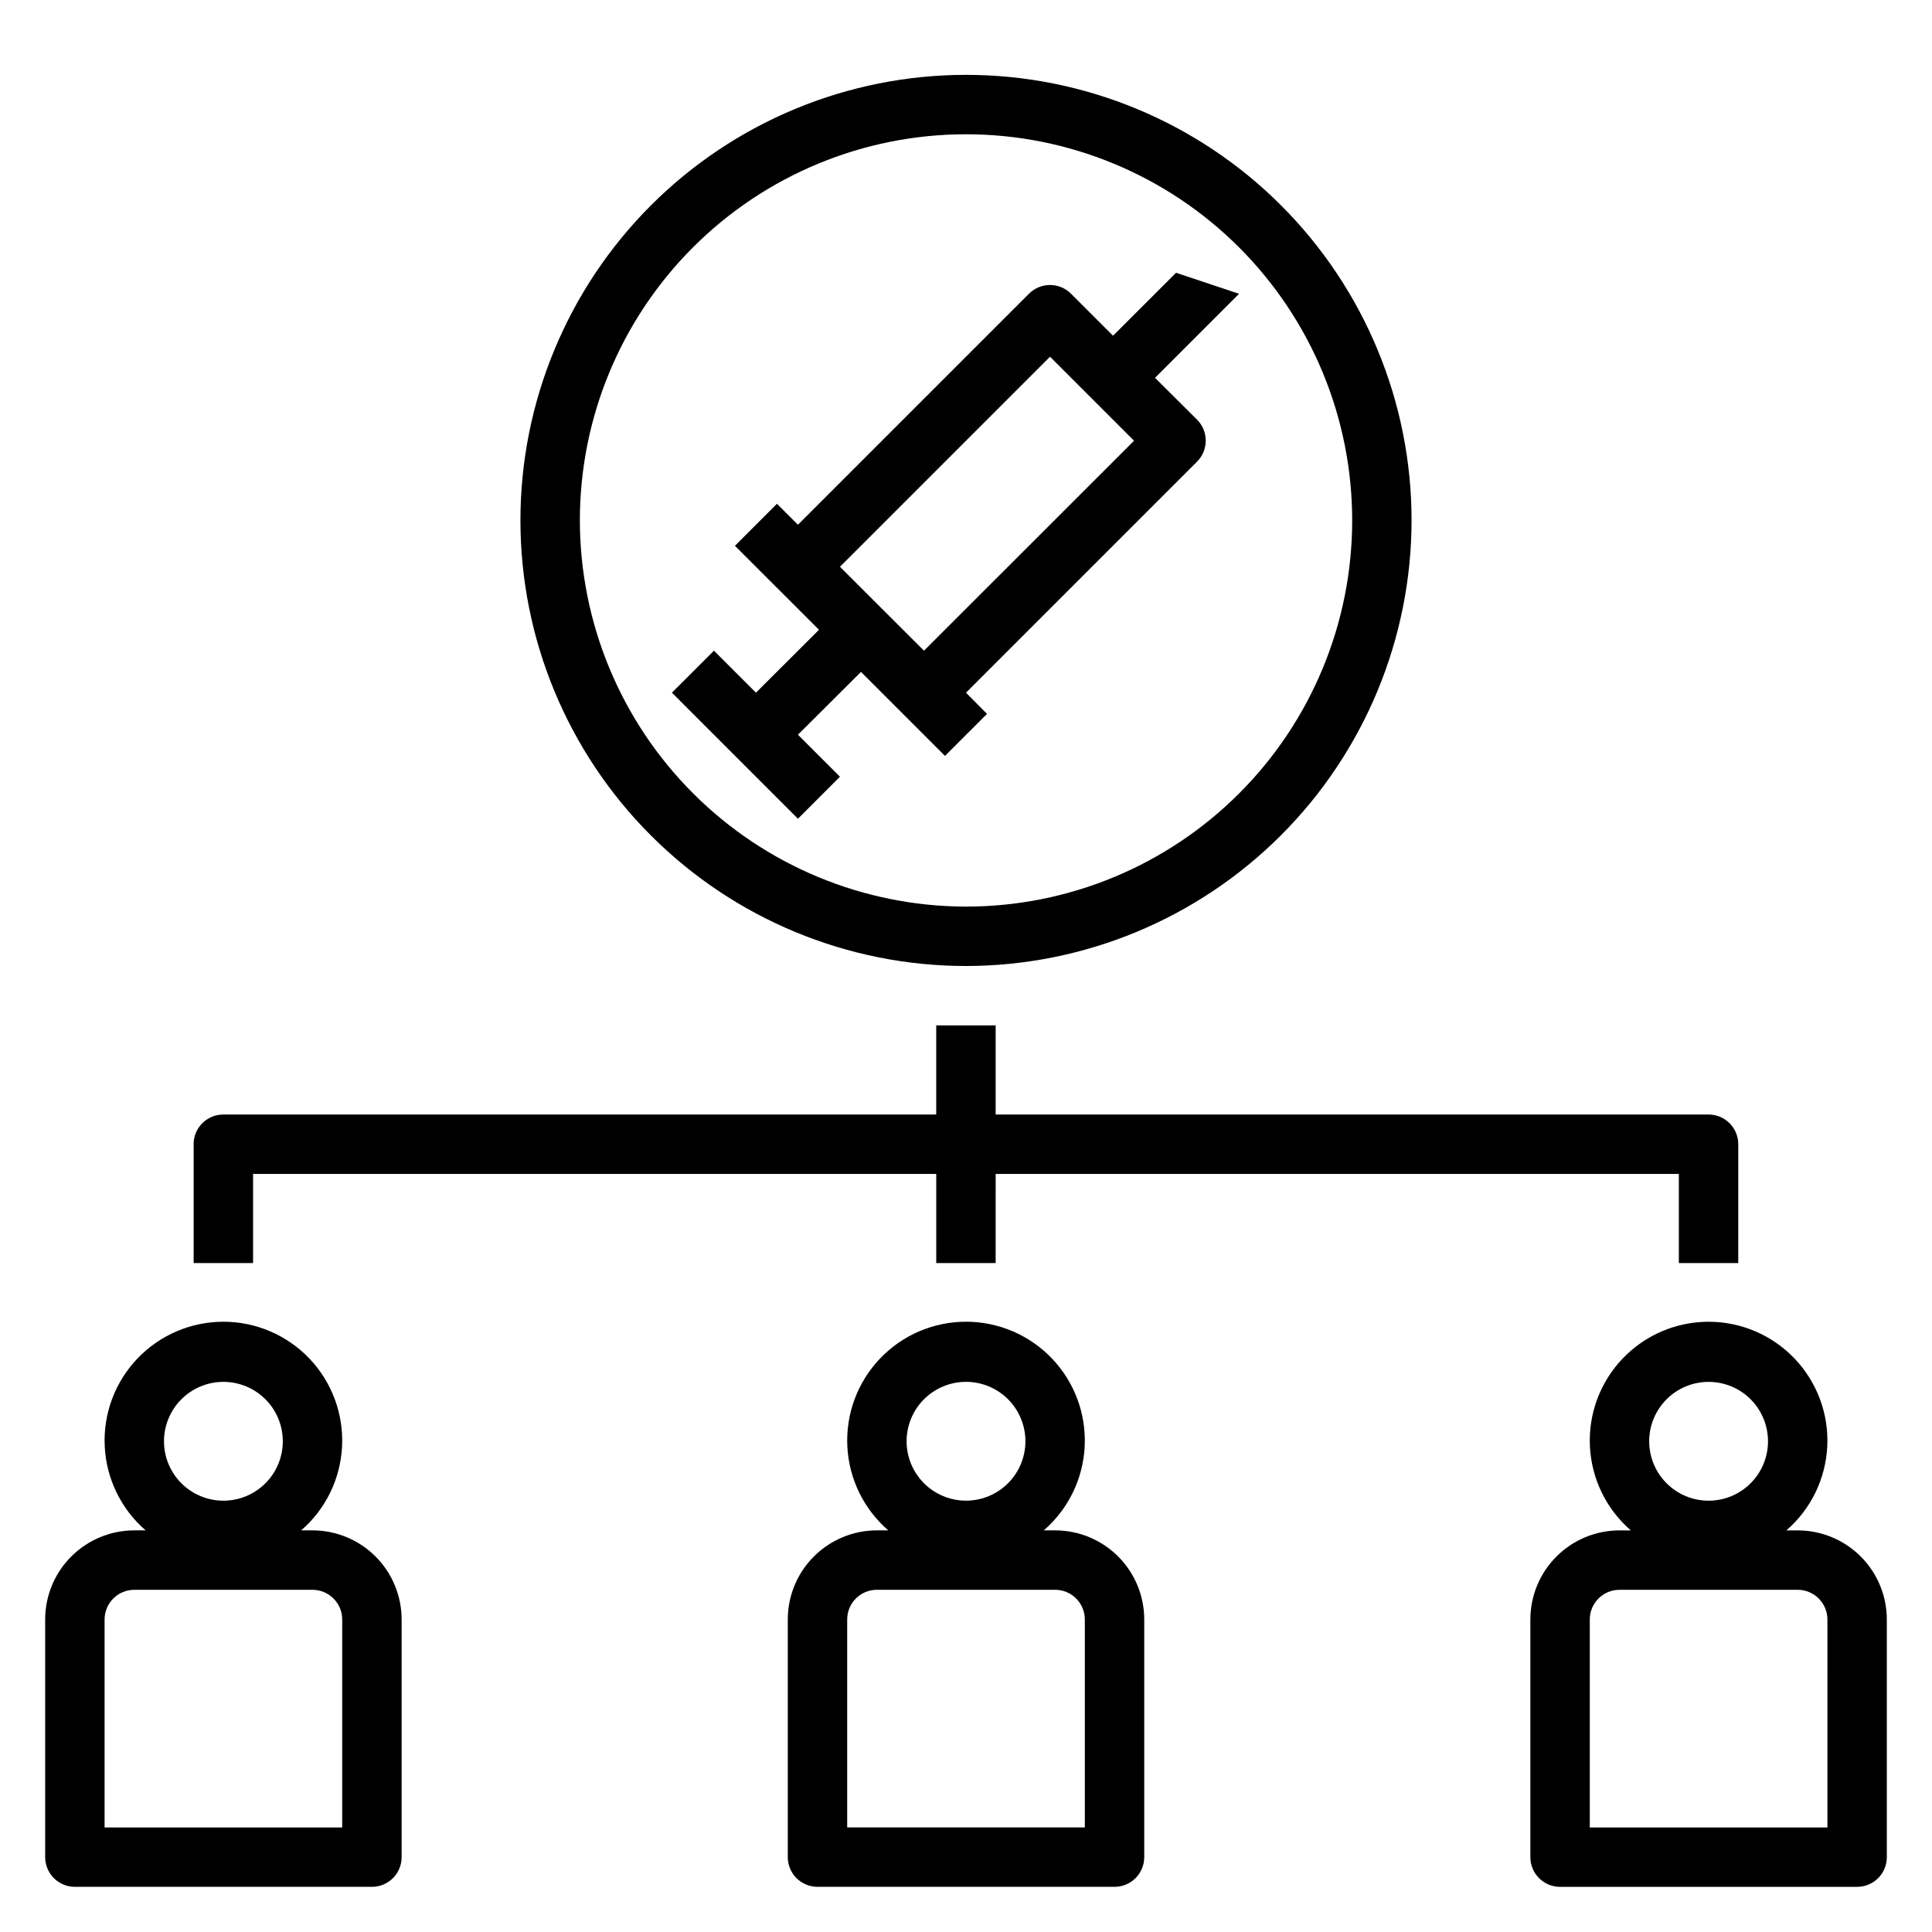
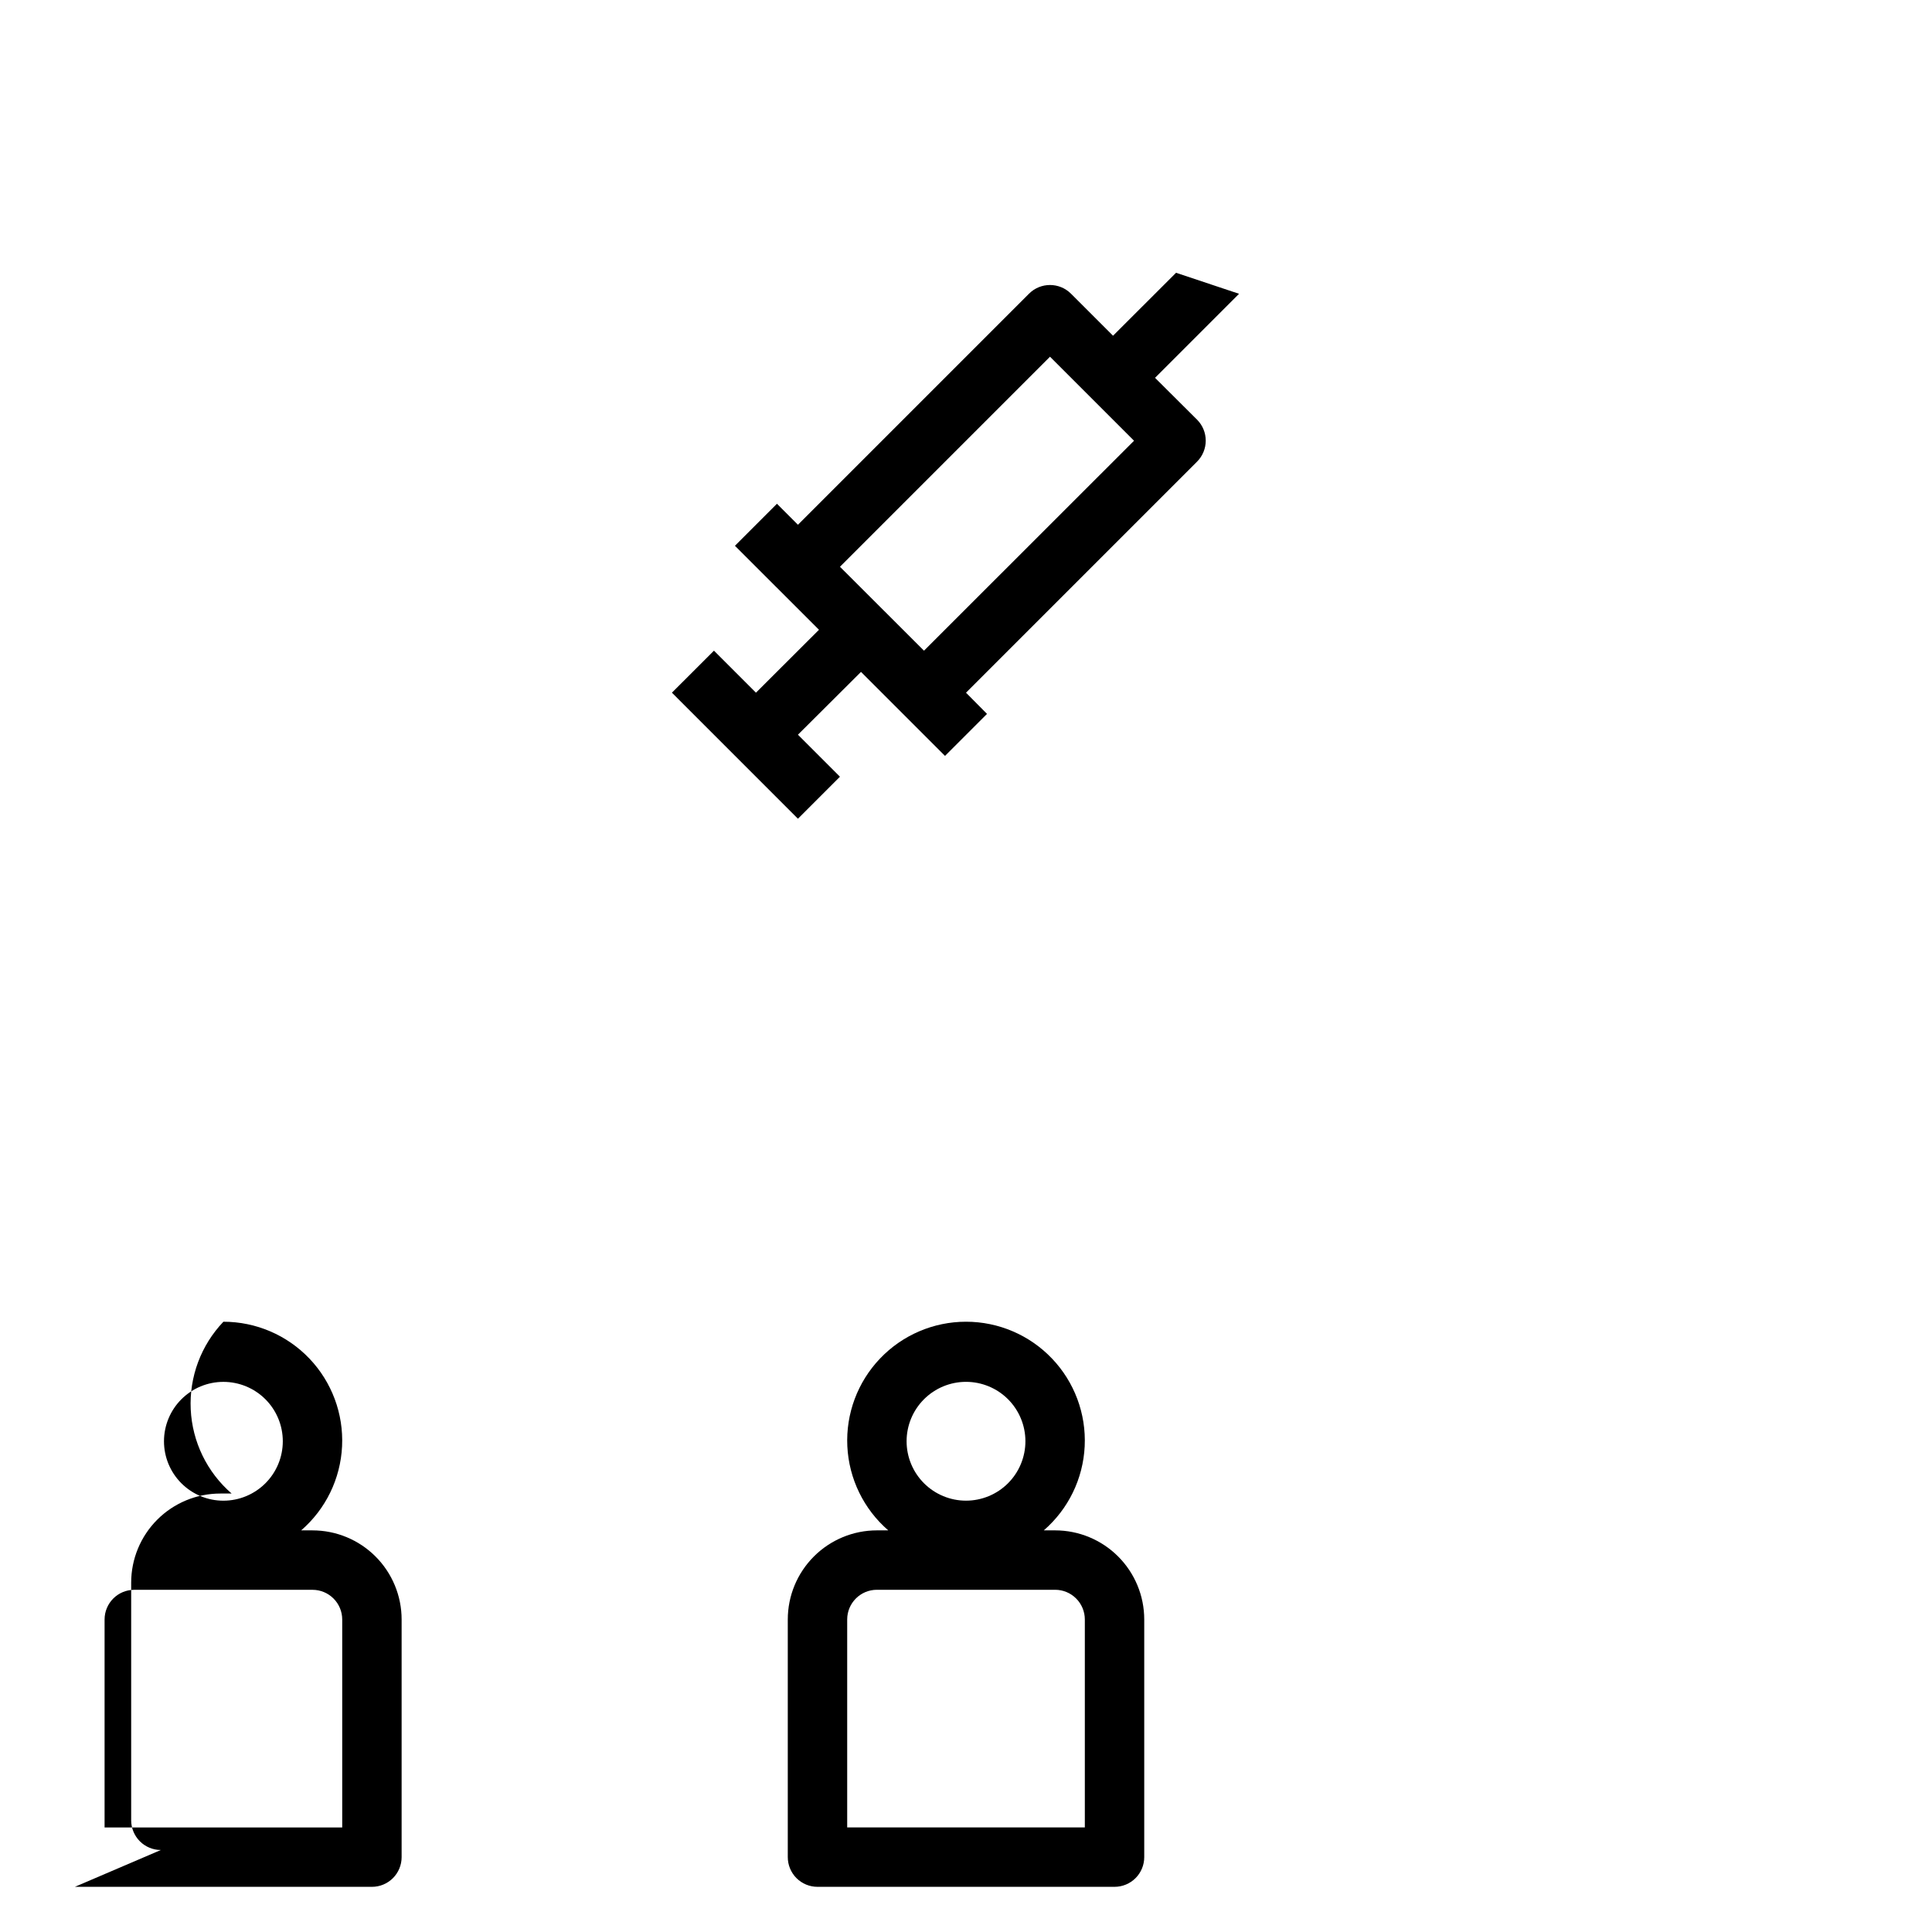
<svg xmlns="http://www.w3.org/2000/svg" fill="#000000" width="800px" height="800px" version="1.1" viewBox="144 144 512 512">
  <g>
-     <path d="m163.84 644.03h78.723c2.086 0 4.09-0.828 5.566-2.305 1.477-1.477 2.305-3.481 2.305-5.566v-62.977c0-6.266-2.488-12.27-6.918-16.699-4.426-4.43-10.434-6.918-16.699-6.918h-3.004c6.512-5.637 10.43-13.695 10.84-22.297 0.414-8.605-2.715-17-8.656-23.234-5.945-6.234-14.18-9.762-22.793-9.762s-16.852 3.527-22.793 9.762c-5.945 6.234-9.074 14.629-8.66 23.234 0.414 8.602 4.332 16.66 10.844 22.297h-3.008c-6.262 0-12.27 2.488-16.699 6.918-4.43 4.43-6.918 10.434-6.918 16.699v62.977c0 2.086 0.832 4.09 2.305 5.566 1.477 1.477 3.481 2.305 5.566 2.305zm39.363-133.82c4.176 0 8.18 1.66 11.133 4.609 2.953 2.953 4.609 6.957 4.609 11.133s-1.656 8.184-4.609 11.133c-2.953 2.953-6.957 4.613-11.133 4.613s-8.18-1.66-11.133-4.613c-2.953-2.949-4.613-6.957-4.613-11.133s1.66-8.18 4.613-11.133c2.953-2.949 6.957-4.609 11.133-4.609zm-31.488 62.977c0-4.348 3.523-7.871 7.871-7.871h47.23c2.09 0 4.09 0.828 5.566 2.305 1.477 1.477 2.309 3.477 2.309 5.566v55.105h-62.977z" />
+     <path d="m163.84 644.03h78.723c2.086 0 4.09-0.828 5.566-2.305 1.477-1.477 2.305-3.481 2.305-5.566v-62.977c0-6.266-2.488-12.27-6.918-16.699-4.426-4.43-10.434-6.918-16.699-6.918h-3.004c6.512-5.637 10.43-13.695 10.84-22.297 0.414-8.605-2.715-17-8.656-23.234-5.945-6.234-14.18-9.762-22.793-9.762c-5.945 6.234-9.074 14.629-8.66 23.234 0.414 8.602 4.332 16.66 10.844 22.297h-3.008c-6.262 0-12.27 2.488-16.699 6.918-4.43 4.43-6.918 10.434-6.918 16.699v62.977c0 2.086 0.832 4.09 2.305 5.566 1.477 1.477 3.481 2.305 5.566 2.305zm39.363-133.82c4.176 0 8.18 1.66 11.133 4.609 2.953 2.953 4.609 6.957 4.609 11.133s-1.656 8.184-4.609 11.133c-2.953 2.953-6.957 4.613-11.133 4.613s-8.18-1.66-11.133-4.613c-2.953-2.949-4.613-6.957-4.613-11.133s1.66-8.18 4.613-11.133c2.953-2.949 6.957-4.609 11.133-4.609zm-31.488 62.977c0-4.348 3.523-7.871 7.871-7.871h47.23c2.09 0 4.09 0.828 5.566 2.305 1.477 1.477 2.309 3.477 2.309 5.566v55.105h-62.977z" />
    <path d="m352.77 573.18v62.977c0 2.086 0.832 4.09 2.305 5.566 1.477 1.477 3.481 2.305 5.566 2.305h78.723c2.086 0 4.09-0.828 5.566-2.305 1.477-1.477 2.305-3.481 2.305-5.566v-62.977c0-6.266-2.488-12.27-6.918-16.699-4.426-4.43-10.434-6.918-16.699-6.918h-3.008 0.004c6.512-5.637 10.43-13.695 10.84-22.297 0.414-8.605-2.715-17-8.66-23.234-5.941-6.234-14.176-9.762-22.789-9.762s-16.852 3.527-22.793 9.762c-5.945 6.234-9.074 14.629-8.66 23.234 0.414 8.602 4.332 16.66 10.844 22.297h-3.008c-6.266 0-12.27 2.488-16.699 6.918-4.43 4.43-6.918 10.434-6.918 16.699zm47.23-62.977h0.004c4.176 0 8.18 1.66 11.133 4.609 2.949 2.953 4.609 6.957 4.609 11.133s-1.66 8.184-4.609 11.133c-2.953 2.953-6.957 4.613-11.133 4.613s-8.18-1.66-11.133-4.613c-2.953-2.949-4.613-6.957-4.613-11.133s1.66-8.18 4.613-11.133c2.953-2.949 6.957-4.609 11.133-4.609zm23.617 55.105c2.09 0 4.09 0.828 5.566 2.305 1.477 1.477 2.309 3.477 2.309 5.566v55.105h-62.977v-55.105c0-4.348 3.523-7.871 7.871-7.871z" />
-     <path d="m620.41 549.57h-3.008c6.516-5.637 10.434-13.695 10.844-22.297 0.414-8.605-2.715-17-8.66-23.234-5.941-6.234-14.18-9.762-22.789-9.762-8.613 0-16.852 3.527-22.793 9.762-5.945 6.234-9.074 14.629-8.66 23.234 0.41 8.602 4.332 16.66 10.844 22.297h-3.008c-6.266 0-12.27 2.488-16.699 6.918s-6.918 10.434-6.918 16.699v62.977c0 2.086 0.828 4.09 2.305 5.566 1.477 1.477 3.481 2.305 5.566 2.305h78.723c2.086 0 4.09-0.828 5.566-2.305 1.477-1.477 2.305-3.481 2.305-5.566v-62.977c0-6.266-2.488-12.27-6.918-16.699-4.43-4.43-10.434-6.918-16.699-6.918zm-23.617-39.359h0.004c4.176 0 8.18 1.66 11.133 4.609 2.949 2.953 4.609 6.957 4.609 11.133s-1.66 8.184-4.609 11.133c-2.953 2.953-6.957 4.613-11.133 4.613s-8.184-1.66-11.133-4.613c-2.953-2.949-4.613-6.957-4.613-11.133s1.66-8.18 4.613-11.133c2.949-2.949 6.957-4.609 11.133-4.609zm31.488 118.08h-62.973v-55.105c0-4.348 3.523-7.871 7.871-7.871h47.23c2.09 0 4.09 0.828 5.566 2.305 1.477 1.477 2.309 3.477 2.309 5.566z" />
-     <path d="m195.32 447.23v31.488h15.746v-23.617h181.05v23.617h15.742l0.004-23.617h181.05v23.617h15.742l0.004-31.488c0-2.086-0.832-4.09-2.305-5.566-1.477-1.477-3.481-2.305-5.566-2.305h-188.93v-23.617h-15.746v23.617h-188.93c-4.348 0-7.875 3.523-7.875 7.871z" />
    <path d="m400 327.57 61.23-61.23-0.004 0.004c3.074-3.074 3.074-8.059 0-11.133l-11.129-11.082 22.262-22.27-16.695-5.566-16.699 16.68-11.141-11.137c-3.07-3.074-8.055-3.074-11.129 0l-61.23 61.23-5.566-5.566-11.133 11.141 22.273 22.258-16.703 16.672-11.133-11.133-11.137 11.133 33.395 33.402 11.133-11.133-11.133-11.133 16.711-16.645 22.262 22.262 11.133-11.133zm-11.133-11.133-22.27-22.242 55.664-55.664 22.27 22.27z" />
-     <path d="m518.08 281.92c0-31.316-12.441-61.352-34.586-83.496-22.145-22.145-52.176-34.586-83.492-34.586s-61.352 12.441-83.496 34.586c-22.145 22.145-34.586 52.18-34.586 83.496 0 31.316 12.441 61.352 34.586 83.496 22.145 22.145 52.18 34.586 83.496 34.586 31.305-0.035 61.316-12.488 83.453-34.625s34.59-52.152 34.625-83.457zm-220.41 0c0-27.141 10.781-53.172 29.973-72.363 19.191-19.191 45.219-29.973 72.363-29.973 27.141 0 53.168 10.781 72.359 29.973 19.195 19.191 29.977 45.223 29.977 72.363s-10.781 53.172-29.977 72.363c-19.191 19.191-45.219 29.973-72.359 29.973-27.133-0.031-53.145-10.824-72.328-30.008-19.188-19.184-29.977-45.195-30.008-72.328z" />
  </g>
</svg>